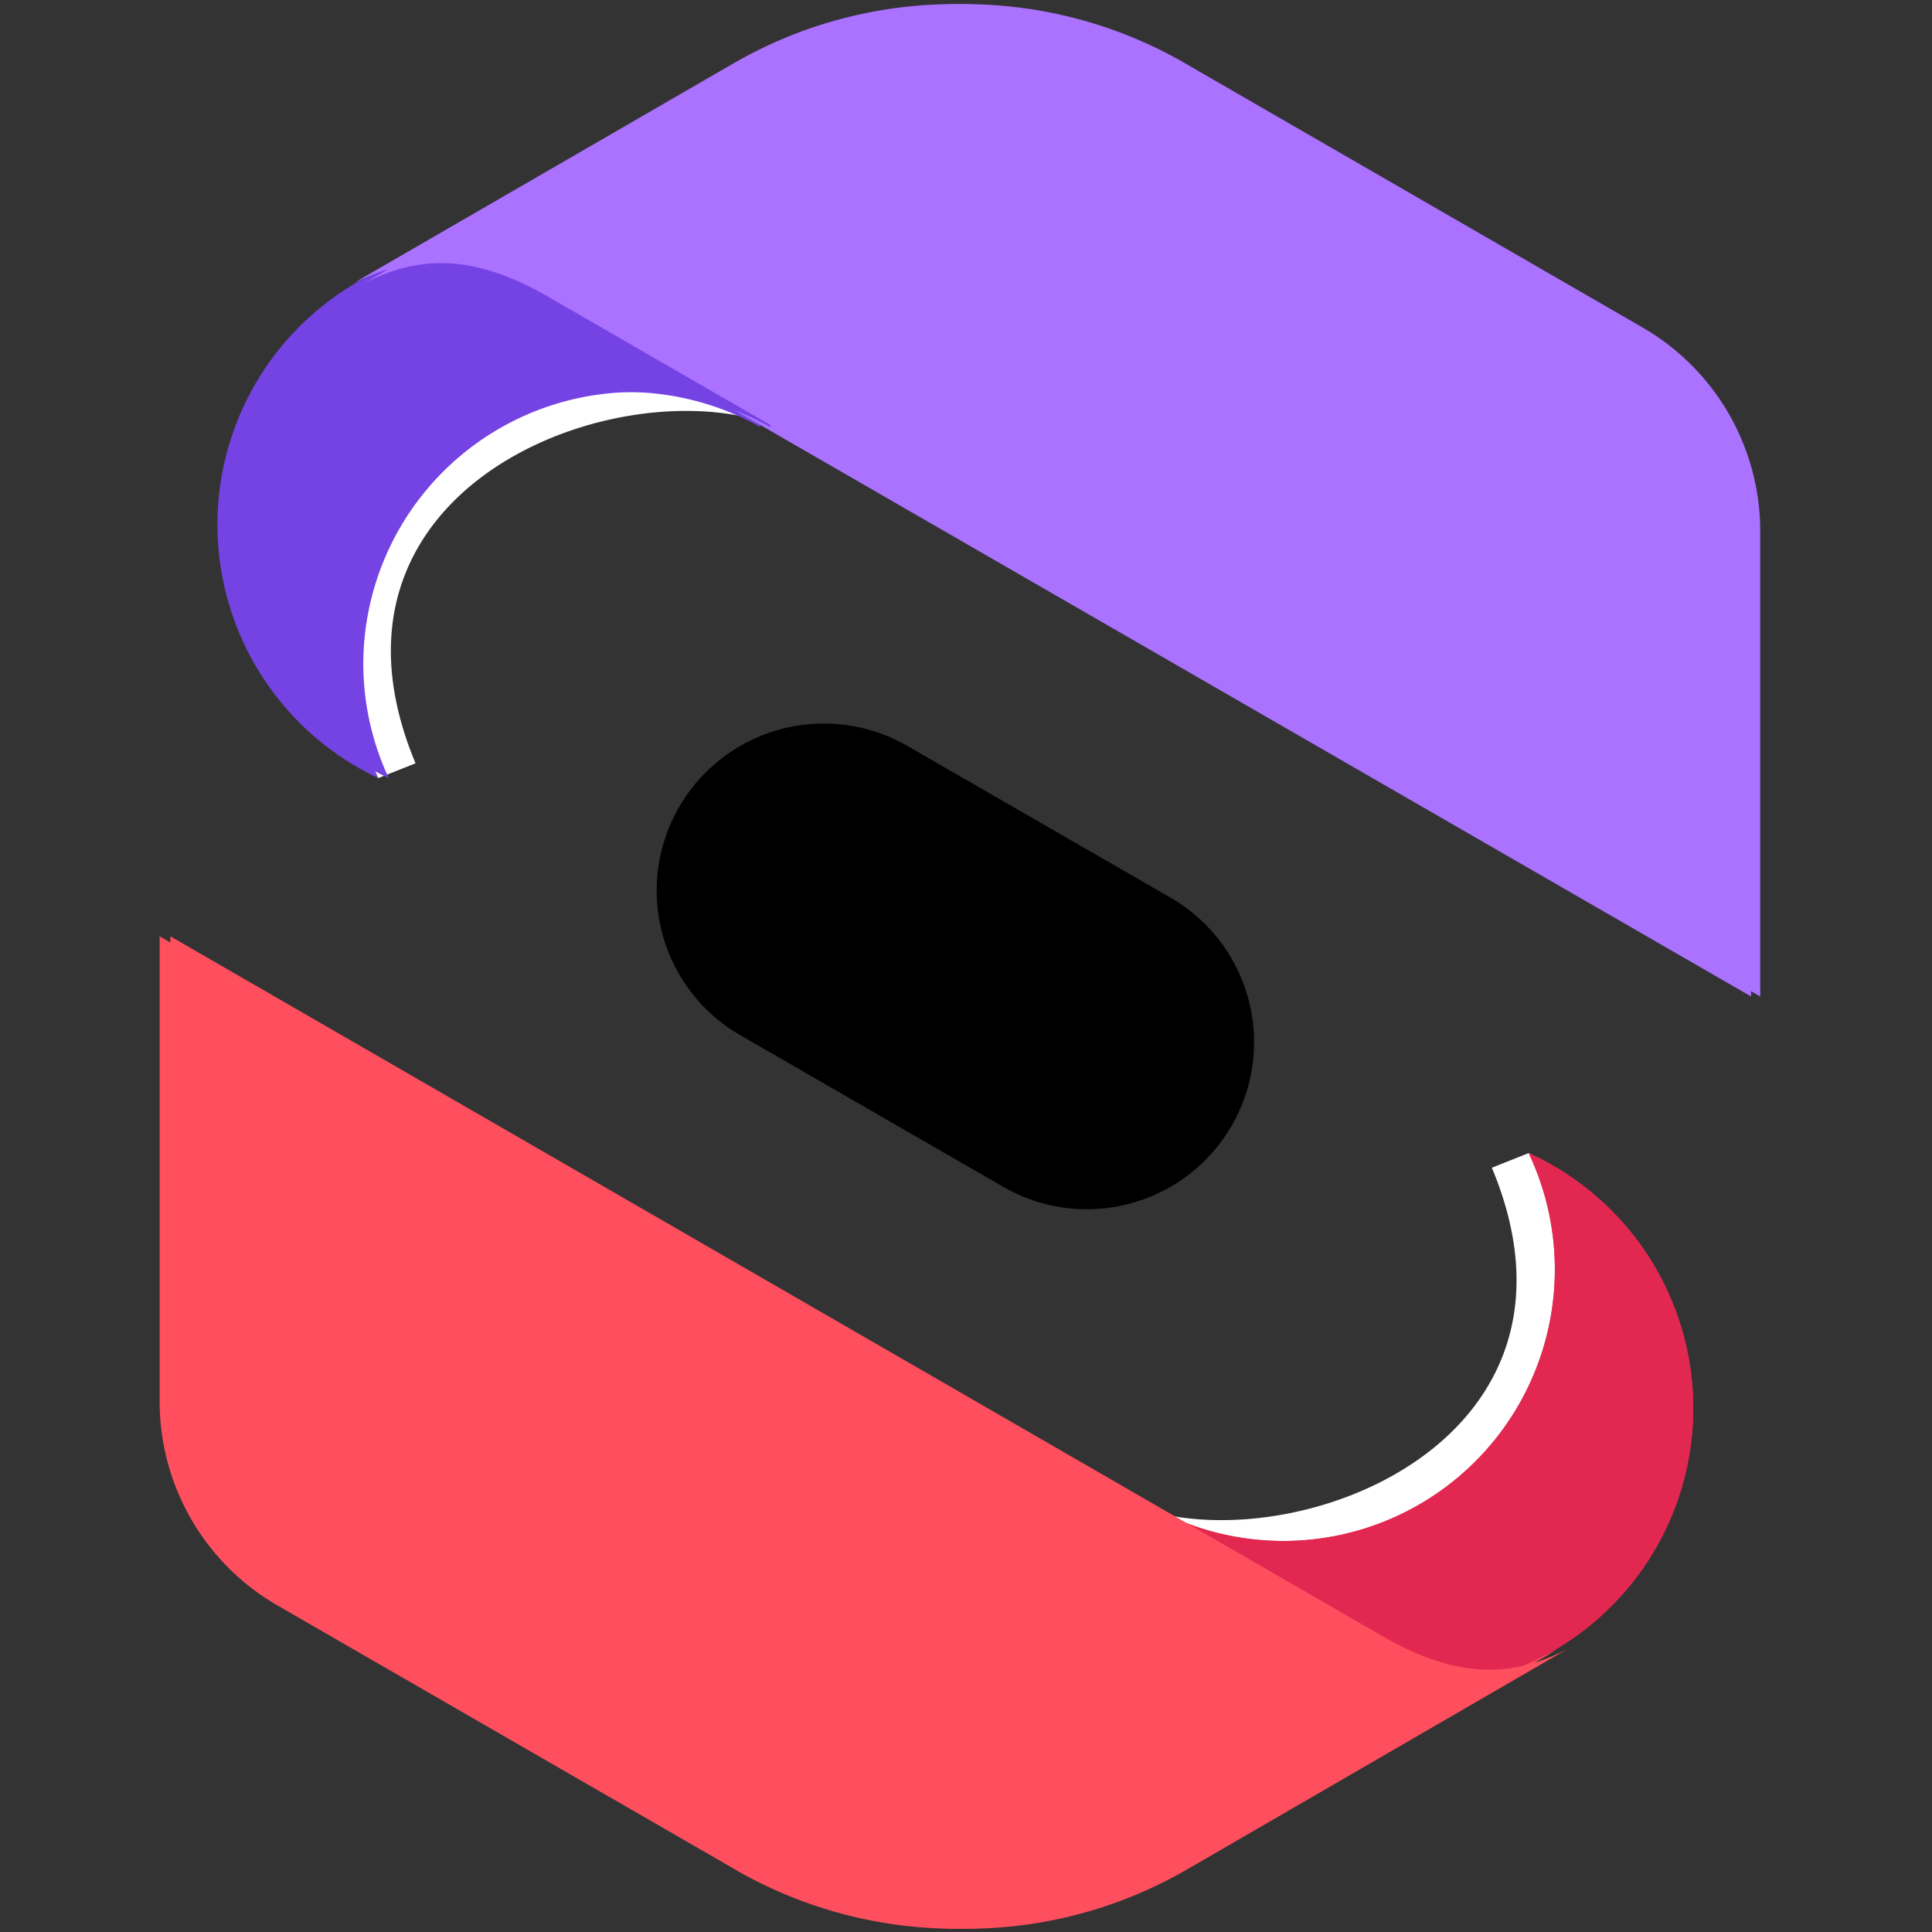
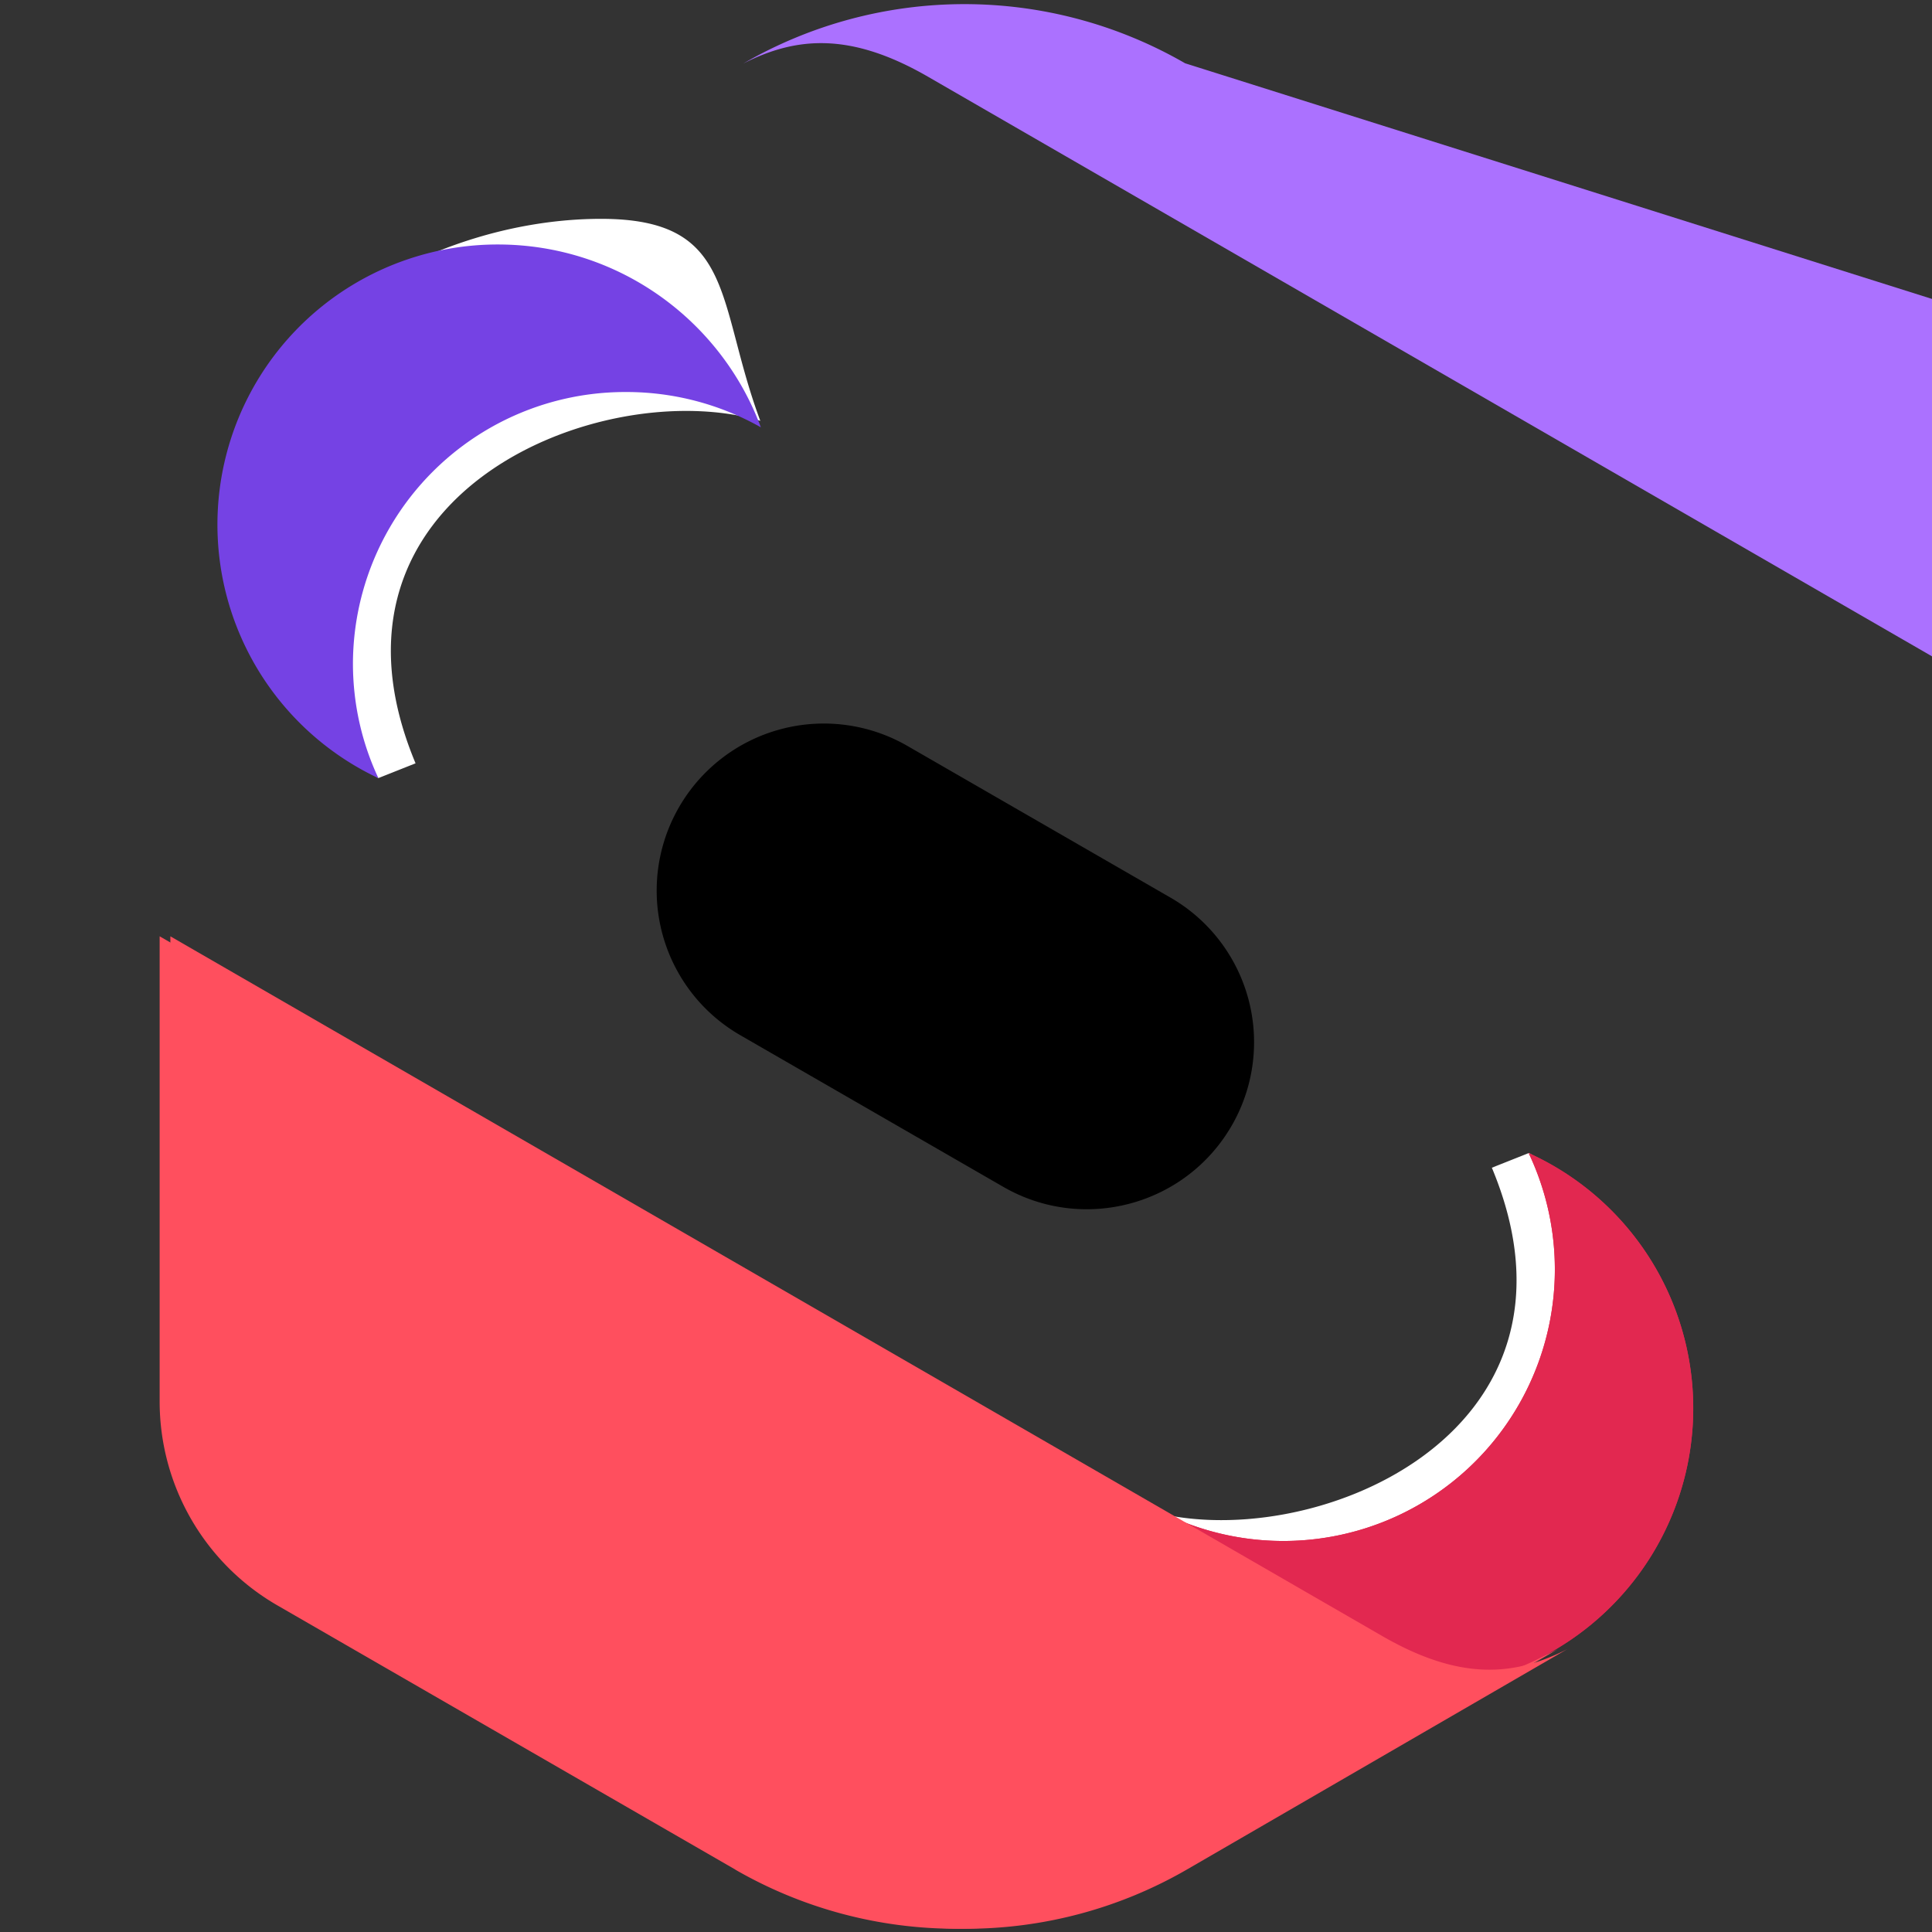
<svg xmlns="http://www.w3.org/2000/svg" width="22" height="22">
  <rect width="100%" height="100%" fill="#333333" stroke="none" />
  <g class="light-mode">
    <path fill-rule="evenodd" d="M11.547 13.303a1.66 1.66 0 0 0 2.266-.606 1.656 1.656 0 0 0-.608-2.264l-2.994-1.727a1.656 1.656 0 1 0-1.659 2.87l2.995 1.727Z" clip-rule="evenodd" />
-     <path fill-opacity=".2" fill-rule="evenodd" d="M11.547 13.303a1.66 1.66 0 0 0 2.266-.606 1.656 1.656 0 0 0-.608-2.264l-2.994-1.727a1.656 1.656 0 1 0-1.659 2.87l2.995 1.727Z" clip-rule="evenodd" />
    <path d="M11.425 13.515c.91.525 2.074.213 2.6-.696a1.9 1.9 0 0 0-.697-2.598l-2.995-1.727a1.904 1.904 0 0 0-2.6.696 1.9 1.9 0 0 0 .697 2.598l2.995 1.727Z" />
    <path fill="#fff" d="M8.658 4.792c-1.814-.534-5.204.84-3.926 3.9l-.423.168A3.578 3.578 0 0 1 2.602 5.81c0-1.978 2.262-3.318 4.242-3.318 1.54 0 1.306.94 1.814 2.301Z" />
    <path fill="#7542E4" fill-rule="evenodd" d="M8.664 4.866a3.112 3.112 0 0 0-1.535-.402 3.1 3.1 0 0 0-3.11 3.09c0 .467.104.91.29 1.307a3.19 3.19 0 0 1 1.36-6.077c1.373 0 2.544.866 2.995 2.082Z" clip-rule="evenodd" />
-     <path fill="#AB71FF" d="M13.385.72a5.034 5.034 0 0 0-5.037.004l-4.33 2.505c.6-.305 1.218-.363 2.108.15l13.814 7.968V6.05A2.68 2.68 0 0 0 18.6 3.728L13.385.72Z" />
    <path fill="#fff" d="M13.062 17.197c1.815.535 5.204-.84 3.926-3.9l.423-.168a3.578 3.578 0 0 1 1.708 3.051c0 1.978-2.263 3.318-4.242 3.318-1.54 0-1.307-.94-1.815-2.301Z" />
    <path fill="#E22850" fill-rule="evenodd" d="M13.097 17.15a3.092 3.092 0 0 0 4.31-4.02 3.19 3.19 0 0 1-1.318 6.096c-1.37 0-2.54-.864-2.992-2.076Z" clip-rule="evenodd" />
    <path fill="#FF4F5E" d="M8.373 21.29a5.034 5.034 0 0 0 5.036-.004l4.33-2.506c-.6.306-1.217.363-2.107-.15L1.818 10.662v5.299a2.68 2.68 0 0 0 1.341 2.32l5.214 3.008Z" />
  </g>
  <g class="dark-mode">
-     <path fill="transparent" fill-rule="evenodd" d="M11.659 13.303a1.657 1.657 0 0 0 1.657-2.87l-2.992-1.727a1.657 1.657 0 1 0-1.657 2.87l2.992 1.727Z" clip-rule="evenodd" />
-     <path fill="#7542E4" fill-rule="evenodd" d="M8.778 4.866a3.107 3.107 0 0 0-1.533-.402 3.1 3.1 0 0 0-3.108 3.09c0 .467.105.91.29 1.307a3.19 3.19 0 1 1 4.351-3.995Z" clip-rule="evenodd" />
-     <path fill="#AB71FF" d="M13.494.72a5.025 5.025 0 0 0-5.031.004L4.137 3.229c.599-.305 1.217-.363 2.105.15l13.802 7.968V6.05a2.68 2.68 0 0 0-1.34-2.321L13.493.72Z" />
+     <path fill="#AB71FF" d="M13.494.72a5.025 5.025 0 0 0-5.031.004c.599-.305 1.217-.363 2.105.15l13.802 7.968V6.05a2.68 2.68 0 0 0-1.34-2.321L13.493.72Z" />
    <path fill="#E22850" fill-rule="evenodd" d="M13.097 17.15a3.092 3.092 0 0 0 4.31-4.02 3.19 3.19 0 0 1-1.318 6.096c-1.37 0-2.54-.864-2.992-2.076Z" clip-rule="evenodd" />
    <path fill="#FF4F5E" d="M8.488 21.29a5.025 5.025 0 0 0 5.032-.004l4.325-2.506c-.598.306-1.216.363-2.105-.15l-13.8-7.968v5.299c0 .957.51 1.842 1.34 2.32l5.208 3.008Z" />
  </g>
  <style>
      @media (prefers-color-scheme:dark){
         .light-mode{
            display:none
            }
            .dark-mode{
               display:block
            }
         }

      @media (prefers-color-scheme:light){
         .dark-mode{
            display:none
         }
         .light-mode{
            display:block
         }
      }
   </style>
</svg>